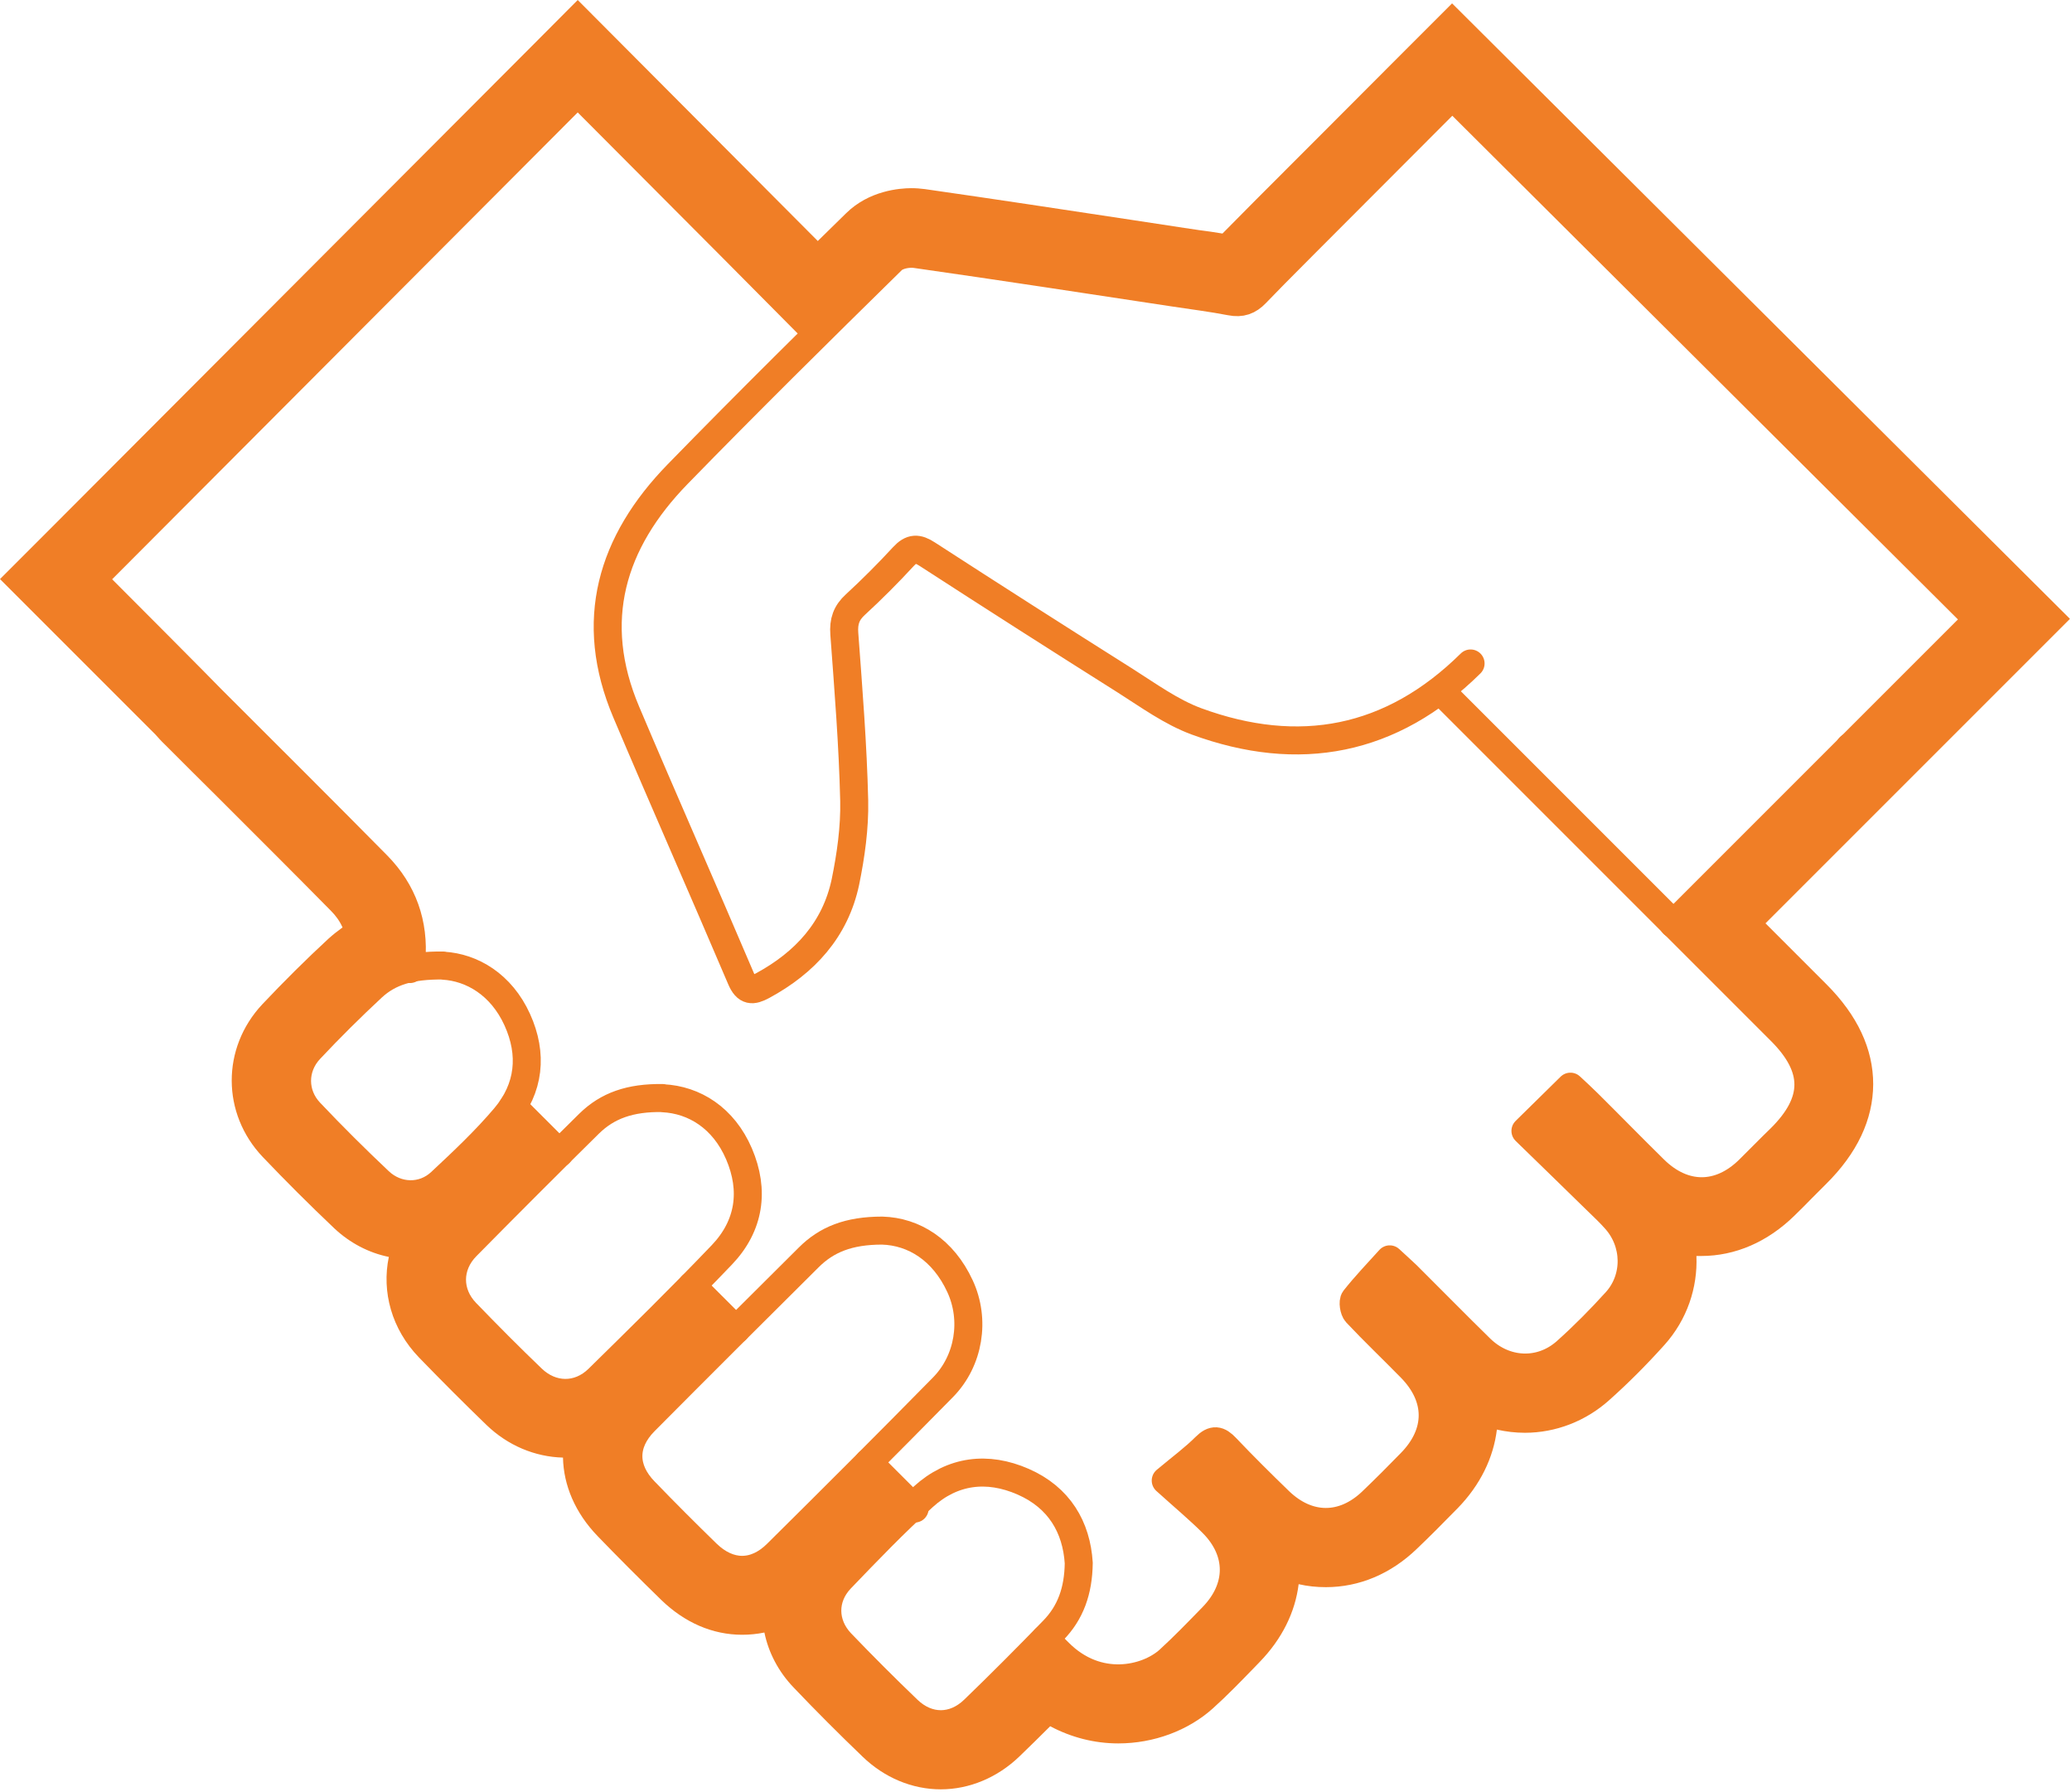
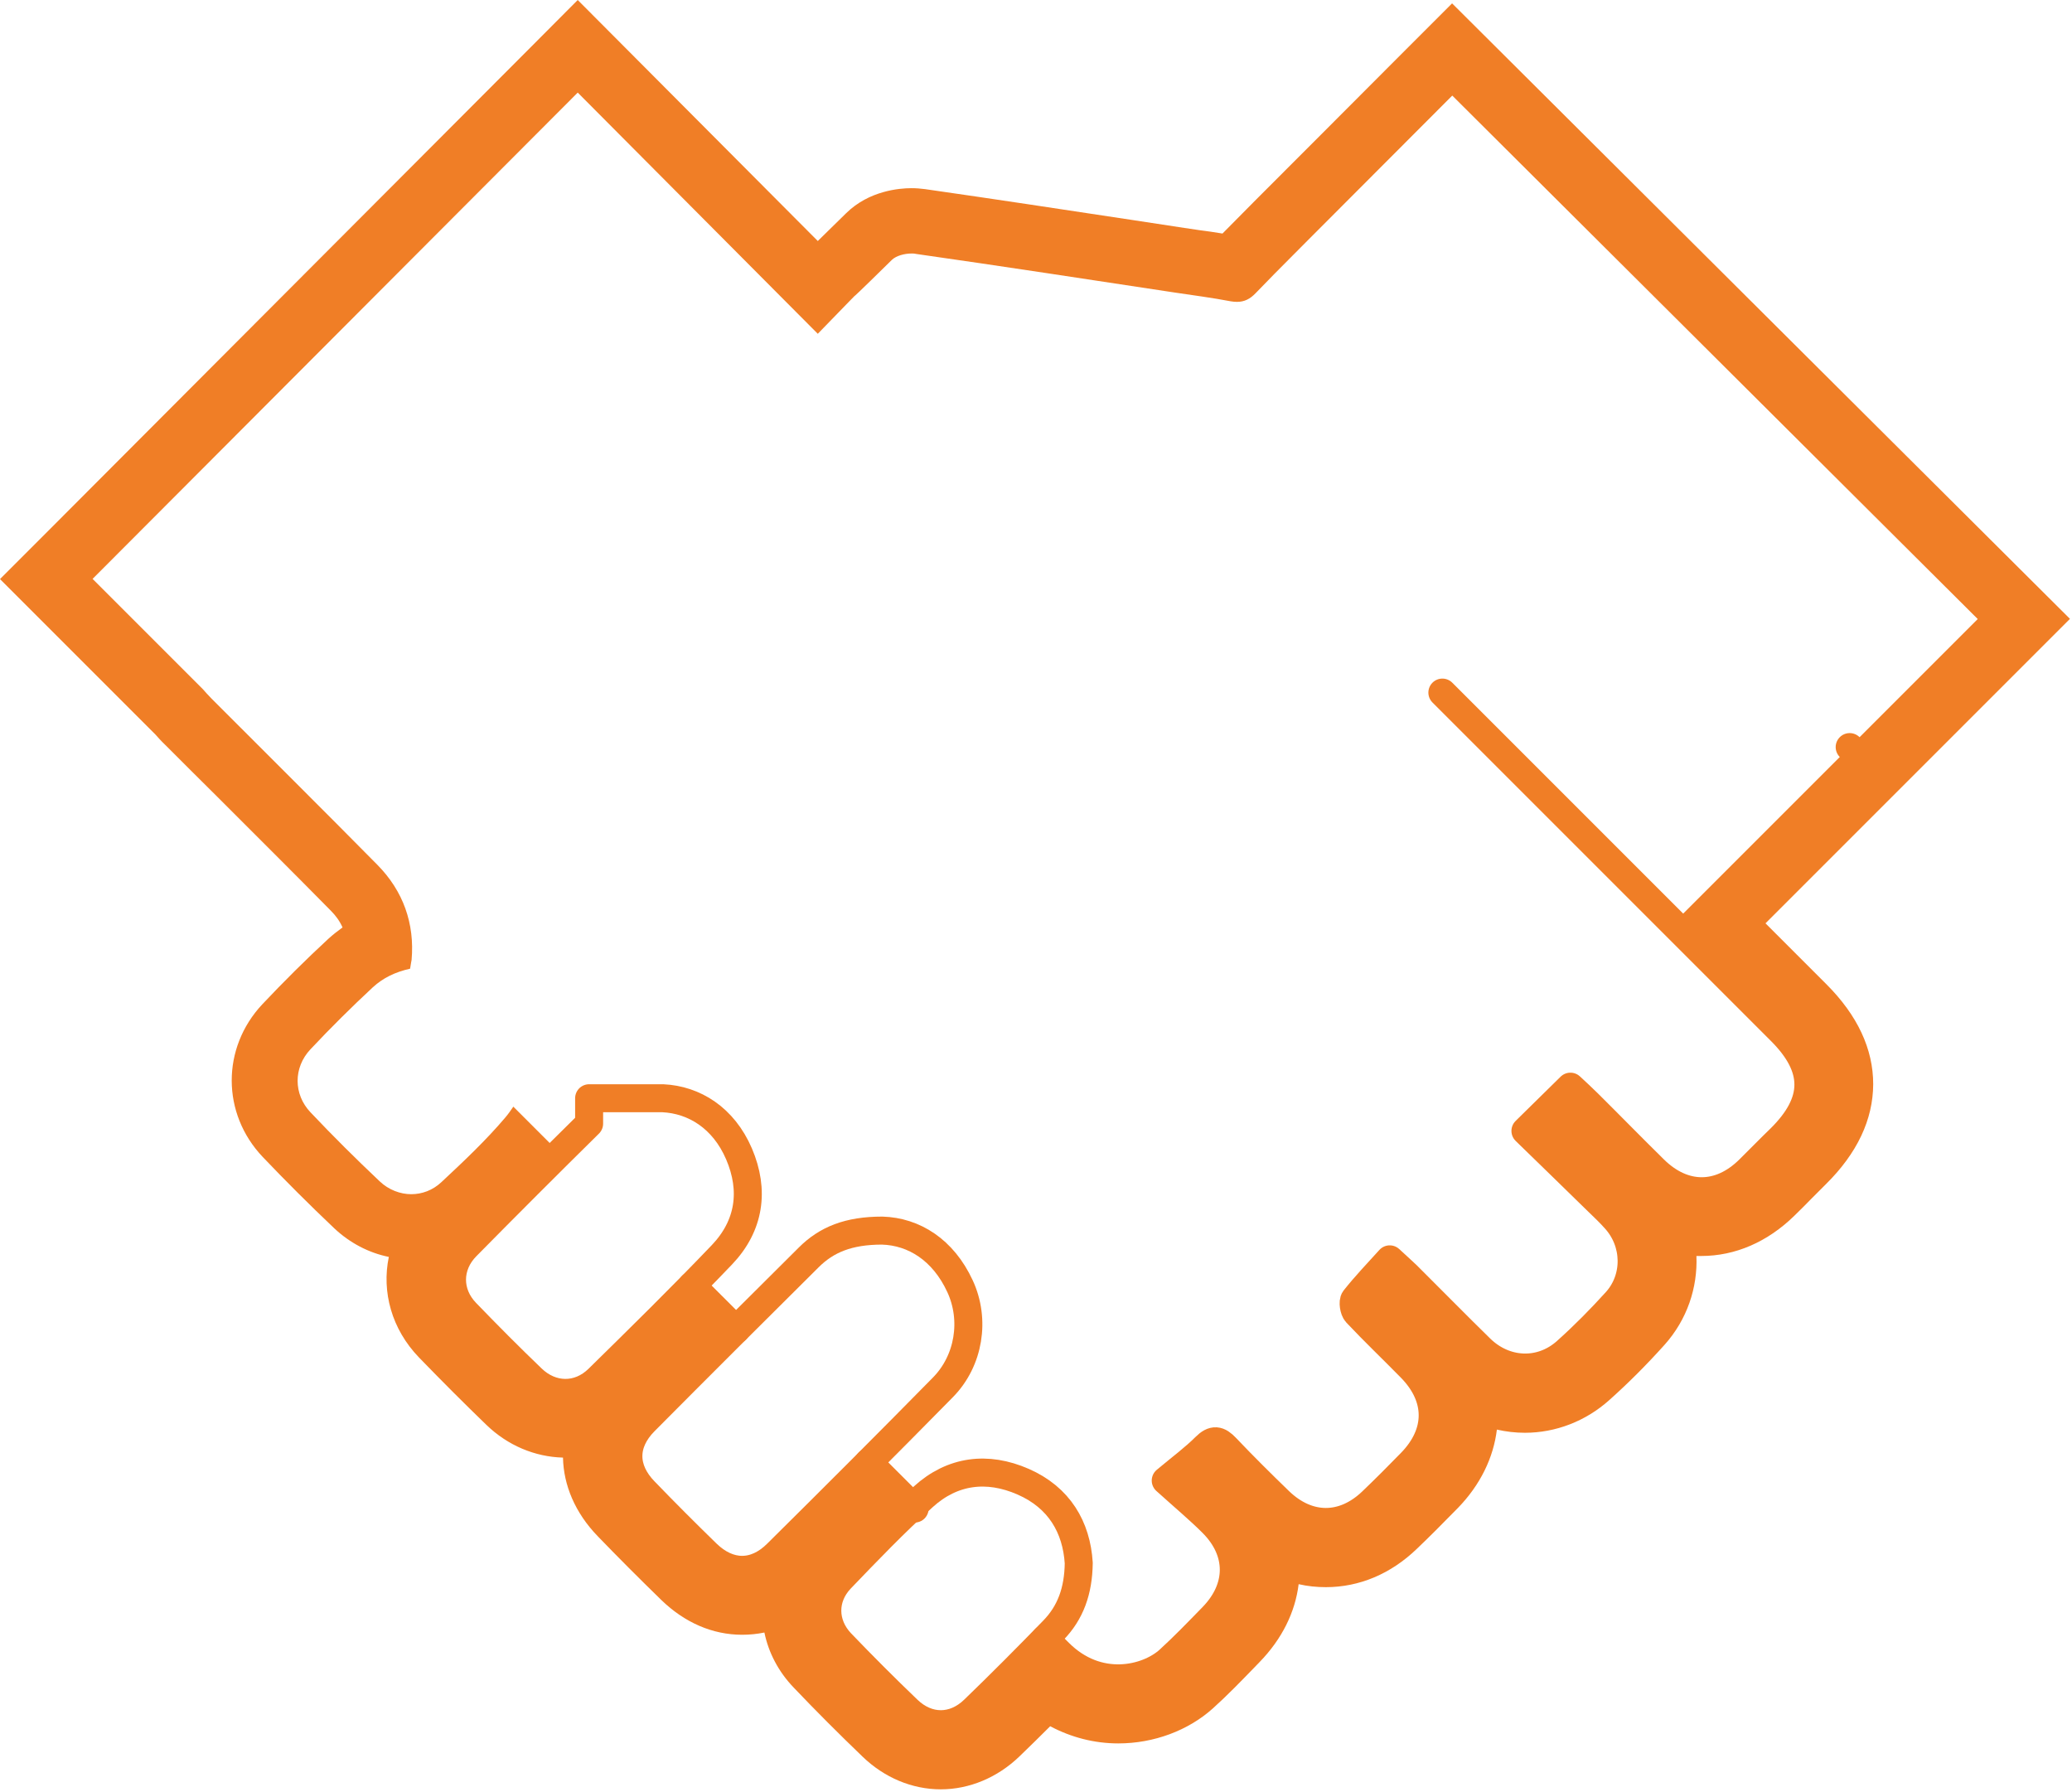
<svg xmlns="http://www.w3.org/2000/svg" width="111" height="96" viewBox="0 0 111 96" fill="none">
  <g clip-path="url(#clip0_4144_11120)">
    <path d="M30.95 4.96L43.81 17.88C47.58 14.01 43.93 17.71 47.78 13.92C48.01 13.7 48.45 13.58 48.83 13.58C48.91 13.58 48.99 13.58 49.06 13.6C53.69 14.26 58.31 14.97 62.93 15.67C63.93 15.82 64.94 15.95 65.93 16.14C66.05 16.16 66.16 16.17 66.27 16.17C66.66 16.17 66.97 16.02 67.28 15.69C68.47 14.45 69.69 13.25 77.8 5.12L105.95 33.16L89.64 49.47L95.38 55.21C97.36 57.19 97.35 58.99 95.36 60.96C94.8 61.51 94.25 62.08 93.68 62.63C92.89 63.4 92.02 63.79 91.14 63.79C90.26 63.79 89.38 63.4 88.59 62.62C87.41 61.45 86.24 60.27 85.06 59.09C84.75 58.78 84.42 58.48 84.11 58.19C83.31 58.98 82.56 59.72 81.7 60.56C83 61.83 84.29 63.08 85.57 64.33C85.89 64.65 86.22 64.96 86.52 65.29C87.64 66.55 87.69 68.44 86.57 69.69C85.72 70.63 84.83 71.54 83.88 72.38C83.24 72.96 82.46 73.24 81.69 73.24C80.84 73.24 79.98 72.9 79.3 72.23C77.97 70.93 76.67 69.6 75.35 68.29C75.12 68.06 74.86 67.84 74.44 67.45C73.78 68.19 73.13 68.85 72.56 69.58C72.45 69.72 72.52 70.16 72.66 70.32C73.61 71.32 74.61 72.28 75.57 73.26C77.13 74.85 77.13 76.75 75.58 78.34C74.89 79.05 74.2 79.75 73.48 80.43C72.72 81.16 71.87 81.52 71.02 81.52C70.17 81.52 69.29 81.15 68.52 80.4C67.55 79.46 66.59 78.5 65.66 77.53C65.45 77.32 65.28 77.2 65.1 77.2C64.94 77.2 64.77 77.3 64.56 77.5C63.97 78.09 63.29 78.59 62.44 79.3C63.46 80.22 64.23 80.87 64.95 81.58C66.48 83.11 66.47 85.04 64.95 86.6C64.18 87.39 63.42 88.18 62.61 88.92C62.01 89.47 61 89.9 59.89 89.9C58.85 89.9 57.72 89.53 56.72 88.53C56.72 88.53 56.45 88.26 55.97 87.78C54.72 89.06 53.46 90.33 52.17 91.58C51.63 92.1 51.01 92.36 50.39 92.36C49.77 92.36 49.16 92.1 48.62 91.59C47.4 90.42 46.21 89.23 45.04 88.01C44.08 87 44.06 85.59 45.02 84.58C46.29 83.26 47.57 81.95 48.9 80.7C48.14 79.94 47.33 79.13 46.51 78.31C44.88 79.95 43.25 81.59 41.61 83.22C41.03 83.8 40.39 84.08 39.75 84.08C39.11 84.08 38.46 83.79 37.87 83.22C36.74 82.12 35.62 81.01 34.53 79.87C33.38 78.69 33.37 77.3 34.53 76.13C36.16 74.49 37.8 72.86 39.44 71.23C38.65 70.44 37.85 69.64 37.07 68.86C35.42 70.54 33.75 72.2 32.06 73.85C31.55 74.36 30.92 74.6 30.3 74.6C29.68 74.6 29.03 74.34 28.5 73.83C27.3 72.68 26.13 71.5 24.98 70.31C23.97 69.27 23.97 67.79 25 66.75C26.65 65.08 28.32 63.42 29.99 61.77C29.1 60.88 28.27 60.05 27.5 59.28C27.37 59.47 27.24 59.66 27.08 59.85C26.03 61.09 24.83 62.22 23.64 63.33C23.18 63.76 22.61 63.97 22.03 63.97C21.45 63.97 20.82 63.74 20.34 63.28C19.07 62.08 17.83 60.85 16.63 59.58C15.72 58.62 15.71 57.19 16.63 56.21C17.71 55.06 18.83 53.95 19.98 52.88C20.53 52.38 21.17 52.07 21.97 51.89C22.01 51.62 22.05 51.42 22.05 51.42C22.22 49.47 21.6 47.73 20.22 46.33C17.27 43.34 14.29 40.39 11.33 37.42C11.14 37.23 10.96 37.02 10.87 36.92L4.96 31.01L30.95 4.96ZM30.95 0L28.47 2.49L2.47 28.55L0 31.02L2.47 33.49L8.31 39.33L8.33 39.35C8.46 39.5 8.64 39.7 8.84 39.89C9.78 40.83 10.72 41.77 11.66 42.7C13.65 44.69 15.72 46.75 17.72 48.78C18 49.06 18.21 49.36 18.35 49.68C18.09 49.87 17.83 50.07 17.59 50.29C16.4 51.39 15.21 52.57 14.05 53.8C11.86 56.14 11.87 59.65 14.07 61.97C15.28 63.24 16.57 64.53 17.91 65.8C18.74 66.58 19.75 67.11 20.83 67.33C20.44 69.2 20.98 71.2 22.45 72.72C23.68 73.99 24.89 75.2 26.06 76.33C27.2 77.43 28.65 78.04 30.16 78.08C30.19 79.56 30.81 81.04 32.02 82.29C33.1 83.41 34.25 84.56 35.43 85.71C36.68 86.92 38.17 87.57 39.76 87.57C40.16 87.57 40.56 87.53 40.95 87.45C41.17 88.52 41.7 89.55 42.53 90.41C43.7 91.64 44.94 92.88 46.21 94.1C47.38 95.23 48.87 95.85 50.4 95.85C51.93 95.85 53.44 95.22 54.62 94.08C55.18 93.54 55.73 93 56.26 92.47C57.39 93.07 58.63 93.39 59.91 93.39C61.81 93.39 63.66 92.7 64.98 91.51C65.78 90.79 66.5 90.04 67.2 89.32L67.47 89.04C68.69 87.79 69.39 86.34 69.57 84.86C70.05 84.97 70.53 85.02 71.03 85.02C72.82 85.02 74.51 84.31 75.91 82.96C76.56 82.34 77.23 81.67 78.09 80.79C79.31 79.54 80.01 78.07 80.19 76.58C80.68 76.69 81.18 76.75 81.69 76.75C83.34 76.75 84.95 76.13 86.21 75C87.21 74.11 88.21 73.11 89.17 72.04C90.38 70.69 90.95 68.98 90.88 67.28C90.97 67.28 91.05 67.28 91.14 67.28C92.96 67.28 94.69 66.53 96.13 65.12C96.45 64.81 96.77 64.49 97.08 64.17C97.32 63.93 97.57 63.68 97.81 63.44C99.49 61.78 100.34 59.98 100.35 58.08C100.35 56.19 99.51 54.39 97.84 52.72L94.58 49.46L108.41 35.63L110.89 33.15L108.41 30.68L80.27 2.65L77.79 0.18L75.32 2.65L70.75 7.23C67.66 10.32 66.35 11.63 65.49 12.51C65.07 12.44 64.66 12.38 64.26 12.33C63.99 12.29 63.72 12.25 63.45 12.21L60.63 11.78C57 11.23 53.25 10.66 49.55 10.13C49.32 10.1 49.07 10.08 48.83 10.08C48.19 10.08 46.56 10.21 45.33 11.42C44.52 12.22 44.06 12.66 43.81 12.91L33.43 2.49L30.95 0Z" fill="#F07E26" />
    <path d="M47.26 65.92C48.96 65.97 50.53 66.95 51.43 68.9C52.26 70.69 51.92 72.89 50.51 74.32C47.57 77.31 44.6 80.28 41.62 83.23C40.45 84.39 39.05 84.37 37.87 83.23C36.74 82.13 35.62 81.01 34.53 79.88C33.38 78.7 33.37 77.31 34.53 76.14C37.45 73.2 40.38 70.28 43.32 67.36C44.28 66.4 45.46 65.92 47.26 65.92Z" stroke="#F07E26" stroke-width="1.5" stroke-linecap="round" stroke-linejoin="round" />
-     <path d="M35.51 58.83C37.19 58.91 38.76 59.88 39.59 61.81C40.43 63.77 40.16 65.66 38.67 67.22C36.51 69.48 34.28 71.67 32.05 73.86C31.01 74.88 29.54 74.86 28.49 73.84C27.29 72.69 26.12 71.51 24.97 70.32C23.96 69.28 23.96 67.8 24.99 66.76C27.16 64.56 29.35 62.37 31.56 60.19C32.54 59.23 33.75 58.79 35.51 58.82V58.83Z" stroke="#F07E26" stroke-width="1.5" stroke-linecap="round" stroke-linejoin="round" />
+     <path d="M35.51 58.83C37.19 58.91 38.76 59.88 39.59 61.81C40.43 63.77 40.16 65.66 38.67 67.22C36.51 69.48 34.28 71.67 32.05 73.86C31.01 74.88 29.54 74.86 28.49 73.84C27.29 72.69 26.12 71.51 24.97 70.32C23.96 69.28 23.96 67.8 24.99 66.76C27.16 64.56 29.35 62.37 31.56 60.19V58.83Z" stroke="#F07E26" stroke-width="1.5" stroke-linecap="round" stroke-linejoin="round" />
    <path d="M57.79 83.73C57.77 85.22 57.35 86.39 56.42 87.34C55.03 88.77 53.62 90.19 52.18 91.58C51.11 92.62 49.7 92.62 48.63 91.59C47.41 90.42 46.22 89.23 45.05 88.01C44.09 87 44.07 85.59 45.03 84.58C46.47 83.08 47.92 81.57 49.46 80.18C51.02 78.76 52.89 78.53 54.81 79.37C56.75 80.22 57.67 81.81 57.79 83.73Z" stroke="#F07E26" stroke-width="1.5" stroke-linecap="round" stroke-linejoin="round" />
-     <path d="M78.781 35.54C74.551 39.72 69.591 40.66 64.091 38.64C62.741 38.14 61.521 37.25 60.291 36.47C56.741 34.23 53.201 31.97 49.681 29.69C49.161 29.35 48.831 29.34 48.391 29.82C47.571 30.71 46.711 31.57 45.821 32.39C45.341 32.83 45.181 33.29 45.231 33.95C45.451 36.93 45.691 39.91 45.761 42.89C45.791 44.34 45.581 45.82 45.291 47.24C44.751 49.8 43.121 51.57 40.851 52.8C40.311 53.09 39.991 53.11 39.701 52.43C37.671 47.66 35.571 42.92 33.551 38.15C31.481 33.27 32.751 29.04 36.311 25.39C40.081 21.52 43.931 17.72 47.791 13.93C48.061 13.66 48.661 13.55 49.061 13.61C53.691 14.27 58.311 14.98 62.931 15.68C63.931 15.83 64.941 15.96 65.931 16.15C66.491 16.26 66.891 16.12 67.281 15.71C68.471 14.47 69.691 13.27 77.801 5.14L105.951 33.18L89.641 49.49" stroke="#F07E26" stroke-width="1.5" stroke-linecap="round" stroke-linejoin="round" />
    <circle cx="99.09" cy="40.02" r="0.75" fill="#F07E26" />
-     <path d="M43.299 17.37C41.879 15.93 38.229 12.26 30.949 4.96L4.949 31.03C10.949 37.04 11.129 37.25 11.319 37.44C14.289 40.41 17.269 43.37 20.209 46.35C21.589 47.75 22.199 49.48 22.039 51.44C22.039 51.44 21.999 51.63 21.959 51.91" stroke="#F07E26" stroke-width="1.5" stroke-linecap="round" stroke-linejoin="round" />
    <path d="M55.99 87.79C56.47 88.27 56.73 88.53 56.73 88.53C58.81 90.61 61.45 89.98 62.62 88.93C63.43 88.19 64.19 87.4 64.96 86.61C66.47 85.06 66.48 83.12 64.96 81.59C64.25 80.88 63.47 80.23 62.45 79.31C63.3 78.6 63.98 78.1 64.57 77.51C65.01 77.07 65.28 77.13 65.67 77.54C66.6 78.52 67.56 79.47 68.53 80.41C70.06 81.89 71.96 81.9 73.49 80.44C74.2 79.76 74.9 79.06 75.59 78.35C77.14 76.76 77.14 74.86 75.58 73.27C74.61 72.28 73.61 71.33 72.67 70.33C72.53 70.18 72.46 69.73 72.57 69.59C73.14 68.87 73.78 68.2 74.45 67.46C74.87 67.85 75.12 68.07 75.36 68.3C76.68 69.61 77.98 70.94 79.31 72.24C80.62 73.52 82.54 73.61 83.9 72.4C84.84 71.56 85.74 70.65 86.59 69.71C87.71 68.46 87.67 66.56 86.54 65.31C86.24 64.97 85.91 64.66 85.59 64.35C84.3 63.09 83.02 61.84 81.72 60.58C82.58 59.73 83.33 59 84.13 58.21C84.44 58.5 84.77 58.8 85.08 59.11C86.26 60.28 87.42 61.47 88.61 62.64C90.19 64.2 92.13 64.2 93.7 62.65C94.26 62.1 94.81 61.53 95.38 60.98C97.37 59.01 97.38 57.21 95.4 55.23L77.27 37.1" stroke="#F07E26" stroke-width="1.5" stroke-linecap="round" stroke-linejoin="round" />
    <path d="M46.529 78.34C47.379 79.19 48.209 80.02 48.999 80.81" stroke="#F07E26" stroke-width="1.5" stroke-linecap="round" stroke-linejoin="round" />
    <path d="M37.07 68.87C37.85 69.65 38.64 70.44 39.43 71.23" stroke="#F07E26" stroke-width="1.5" stroke-linecap="round" stroke-linejoin="round" />
-     <path d="M27.48 59.28C28.25 60.05 29.081 60.88 29.971 61.77" stroke="#F07E26" stroke-width="1.5" stroke-linecap="round" stroke-linejoin="round" />
-     <path d="M23.75 51.73C25.28 51.82 26.85 52.73 27.71 54.62C28.55 56.47 28.37 58.29 27.05 59.85C26 61.09 24.8 62.22 23.61 63.33C22.67 64.21 21.26 64.18 20.31 63.28C19.04 62.08 17.8 60.85 16.6 59.58C15.69 58.62 15.68 57.19 16.6 56.21C17.68 55.06 18.8 53.95 19.95 52.88C20.85 52.05 21.98 51.7 23.74 51.72L23.75 51.73Z" stroke="#F07E26" stroke-width="1.5" stroke-linecap="round" stroke-linejoin="round" />
  </g>
  <defs>
    <clipPath id="clip0_4144_11120">
      <rect width="110.9" height="95.86" fill="white" />
    </clipPath>
  </defs>
</svg>